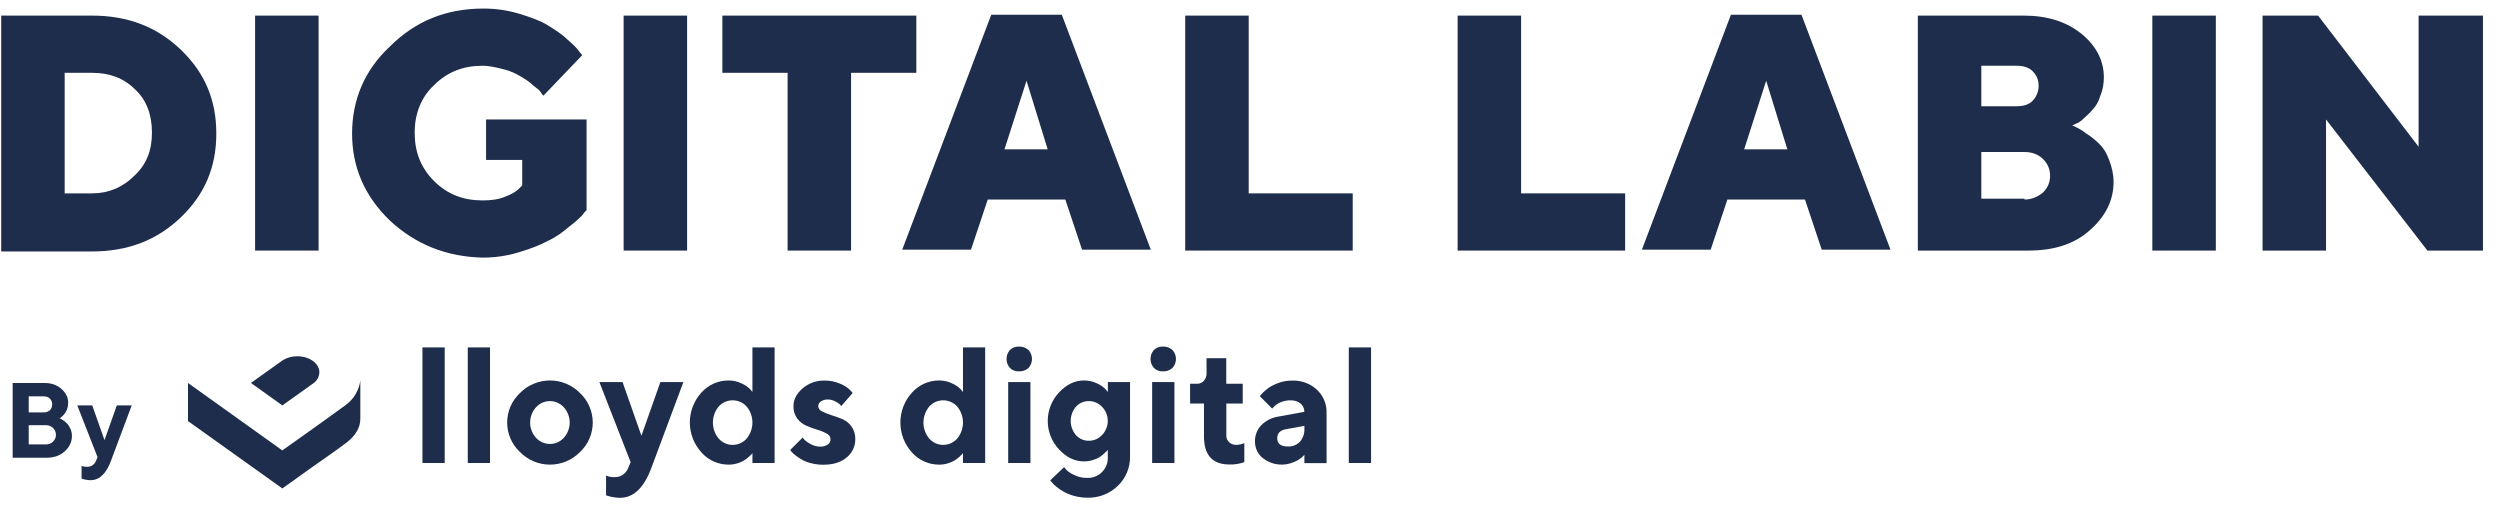
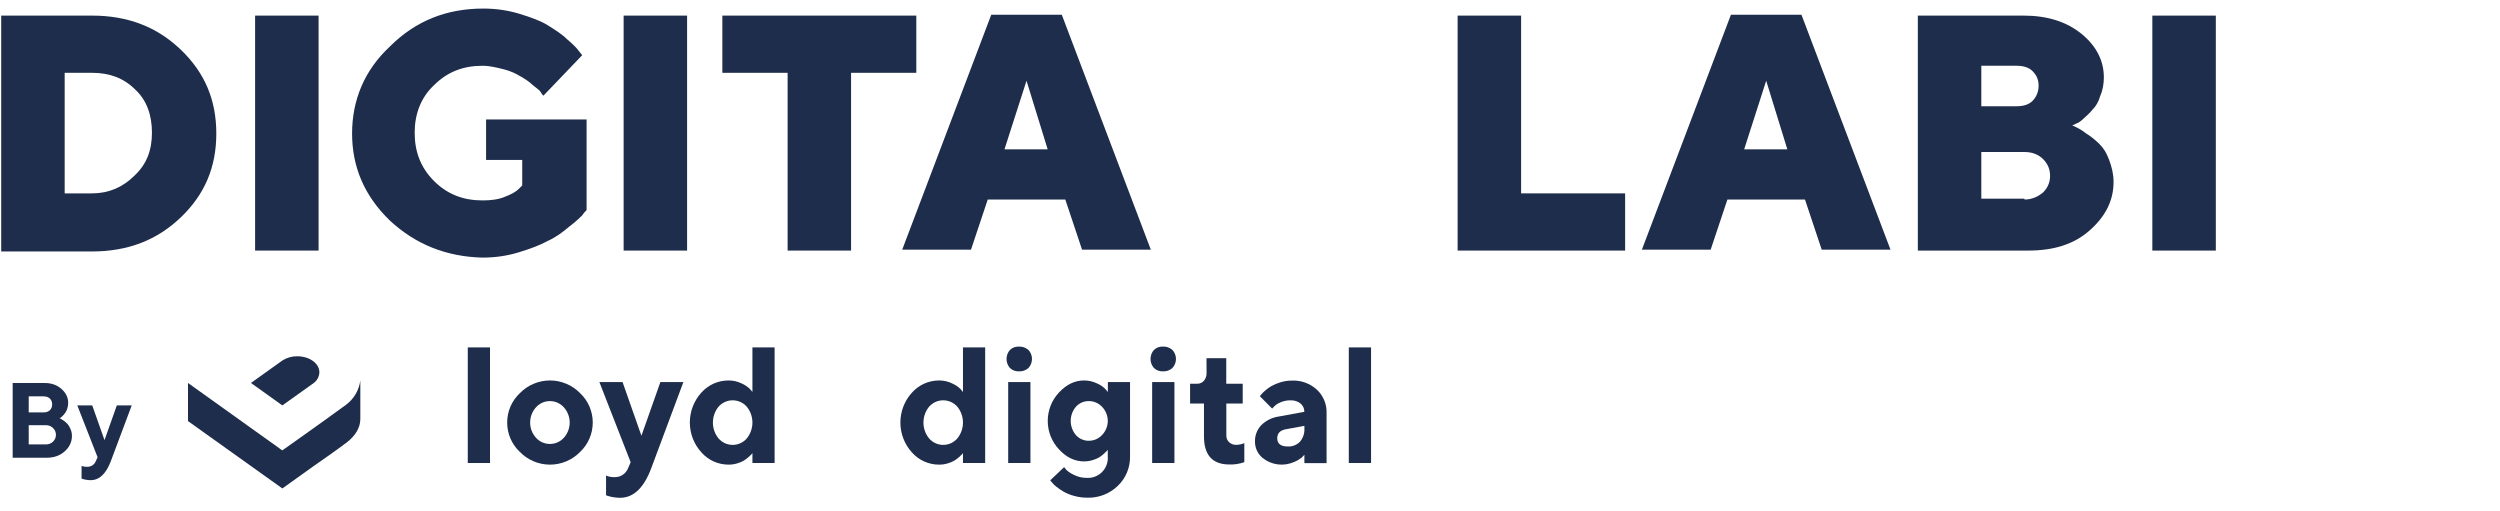
<svg xmlns="http://www.w3.org/2000/svg" width="137" height="28" viewBox="0 0 137 28" fill="none">
  <g clip-path="url(#clip0_6867_2689)">
    <path d="M5.042 0.855C7.023 0.855 8.617 1.482 9.921 2.736C11.226 3.99 11.854 5.485 11.854 7.317C11.854 9.15 11.226 10.645 9.921 11.899C8.617 13.153 7.023 13.78 5.042 13.78H0.066V0.855H5.042ZM3.544 3.99V10.597H5.042C5.96 10.597 6.733 10.259 7.361 9.632C8.037 9.005 8.327 8.234 8.327 7.269C8.327 6.305 8.037 5.485 7.409 4.906C6.781 4.279 6.008 3.99 5.042 3.99H3.544Z" fill="#1E2D4B" />
    <path d="M13.98 0.855H17.458V13.732H13.98V0.855Z" fill="#1E2D4B" />
    <path d="M34.175 0.855H37.653V13.732H34.175V0.855Z" fill="#1E2D4B" />
    <path d="M50.214 0.855V3.99H46.639V13.732H43.161V3.99H39.585V0.855H50.214Z" fill="#1E2D4B" />
    <path d="M54.128 10.934L53.21 13.683H49.441L54.321 0.807H58.186L63.066 13.683H59.297L58.379 10.934H54.128ZM56.253 4.424L55.045 8.185H57.413L56.253 4.424Z" fill="#1E2D4B" />
    <path d="M79.878 13.683V0.855H83.357V10.597H89.057V13.732H79.878V13.683Z" fill="#1E2D4B" />
    <path d="M94.662 10.934L93.744 13.683H89.975L94.855 0.807H98.72L103.6 13.683H99.831L98.913 10.934H94.662ZM96.787 4.424L95.58 8.185H97.947L96.787 4.424Z" fill="#1E2D4B" />
    <path d="M105.097 13.683V0.855H110.895C112.199 0.855 113.262 1.193 114.083 1.868C114.905 2.543 115.291 3.363 115.291 4.231C115.291 4.568 115.243 4.906 115.098 5.244C115.001 5.581 114.857 5.822 114.663 6.015C114.518 6.208 114.325 6.353 114.18 6.498C114.035 6.642 113.89 6.739 113.745 6.787L113.552 6.883C113.6 6.883 113.697 6.932 113.793 6.98C113.89 7.028 114.083 7.124 114.325 7.317C114.566 7.462 114.808 7.655 115.05 7.896C115.291 8.137 115.436 8.378 115.581 8.764C115.726 9.15 115.823 9.536 115.823 9.97C115.823 10.983 115.388 11.851 114.518 12.622C113.649 13.394 112.537 13.732 111.136 13.732H105.097V13.683ZM108.576 3.604V5.822H110.508C110.895 5.822 111.185 5.726 111.378 5.533C111.571 5.34 111.716 5.051 111.716 4.713C111.716 4.376 111.619 4.134 111.378 3.893C111.185 3.7 110.895 3.604 110.508 3.604H108.576ZM110.943 10.934C111.33 10.934 111.668 10.79 111.958 10.549C112.199 10.307 112.344 10.018 112.344 9.632C112.344 9.246 112.199 8.957 111.958 8.716C111.716 8.475 111.378 8.33 110.943 8.33H108.576V10.886H110.943V10.934Z" fill="#1E2D4B" />
    <path d="M117.948 0.855H121.427V13.732H117.948V0.855Z" fill="#1E2D4B" />
-     <path d="M136.066 0.855V13.732H133.022L127.466 6.546V13.732H123.988V0.855H127.031L132.539 8.041V0.855H136.066Z" fill="#1E2D4B" />
    <path d="M21.371 12.092C19.97 10.742 19.294 9.15 19.294 7.317C19.294 5.485 19.97 3.845 21.371 2.543C22.773 1.144 24.463 0.469 26.492 0.469C27.169 0.469 27.845 0.566 28.473 0.759C29.101 0.952 29.633 1.144 30.019 1.386C30.406 1.627 30.792 1.868 31.082 2.157C31.372 2.398 31.614 2.639 31.71 2.784L31.904 3.025L29.778 5.244C29.73 5.195 29.681 5.147 29.633 5.051C29.585 4.954 29.44 4.858 29.198 4.665C29.005 4.472 28.763 4.327 28.522 4.183C28.28 4.038 27.99 3.893 27.604 3.797C27.217 3.7 26.831 3.604 26.444 3.604C25.381 3.604 24.512 3.942 23.787 4.665C23.062 5.34 22.724 6.256 22.724 7.269C22.724 8.33 23.062 9.198 23.787 9.922C24.512 10.645 25.381 10.983 26.444 10.983C26.879 10.983 27.314 10.934 27.652 10.79C28.039 10.645 28.28 10.5 28.425 10.356L28.618 10.163V8.764H26.637V6.546H32.145V11.513C32.097 11.561 32 11.658 31.904 11.803C31.807 11.899 31.565 12.14 31.179 12.43C30.841 12.719 30.454 13.008 30.019 13.201C29.585 13.442 29.053 13.635 28.425 13.828C27.797 14.021 27.121 14.117 26.444 14.117C24.463 14.069 22.773 13.394 21.371 12.092Z" fill="#1E2D4B" />
-     <path d="M64.95 13.683V0.855H68.428V10.597H74.129V13.732H64.95V13.683Z" fill="#1E2D4B" />
    <path d="M2.551 25.085C2.956 25.085 3.288 24.968 3.55 24.731C3.81 24.497 3.942 24.214 3.942 23.885C3.942 23.754 3.916 23.631 3.867 23.517C3.819 23.403 3.764 23.311 3.707 23.243C3.647 23.177 3.579 23.117 3.502 23.06C3.422 23.003 3.367 22.969 3.339 22.954C3.31 22.94 3.285 22.929 3.268 22.92L3.316 22.892C3.345 22.874 3.385 22.84 3.43 22.794C3.476 22.749 3.525 22.692 3.573 22.626C3.619 22.563 3.659 22.48 3.69 22.383C3.719 22.286 3.736 22.18 3.736 22.072C3.736 21.786 3.613 21.532 3.37 21.315C3.128 21.098 2.822 20.989 2.451 20.989H0.694V25.085H2.551ZM1.574 24.354V23.3H2.508C2.668 23.3 2.799 23.351 2.905 23.454C3.01 23.557 3.065 23.68 3.065 23.828C3.065 23.977 3.01 24.102 2.905 24.203C2.799 24.305 2.668 24.354 2.508 24.354H1.574ZM2.391 21.72C2.533 21.72 2.648 21.761 2.733 21.84C2.816 21.92 2.859 22.029 2.859 22.16C2.859 22.295 2.816 22.4 2.733 22.48C2.648 22.56 2.533 22.6 2.391 22.6H1.574V21.72H2.391ZM5.258 25.259C5.164 25.476 4.998 25.582 4.761 25.582C4.644 25.582 4.547 25.565 4.47 25.525V26.225L4.527 26.245C4.567 26.262 4.627 26.276 4.713 26.29C4.796 26.308 4.881 26.313 4.967 26.313C5.447 26.313 5.815 25.962 6.078 25.259L7.218 22.217H6.401L5.727 24.12L5.055 22.217H4.236L5.347 25.056L5.258 25.259Z" fill="#1E2D4B" />
-     <path d="M24.37 25.373H23.15V19.038H24.37V25.373Z" fill="#1E2D4B" />
    <path d="M26.853 25.373H25.634V19.038H26.853V25.373Z" fill="#1E2D4B" />
    <path d="M31.785 24.77C31.57 24.989 31.314 25.163 31.031 25.282C30.749 25.401 30.445 25.462 30.139 25.462C29.833 25.462 29.529 25.401 29.247 25.282C28.964 25.163 28.708 24.989 28.493 24.77C28.272 24.564 28.096 24.314 27.975 24.036C27.855 23.758 27.793 23.458 27.793 23.155C27.793 22.852 27.855 22.552 27.975 22.275C28.096 21.997 28.272 21.747 28.493 21.54C28.708 21.321 28.964 21.147 29.247 21.029C29.529 20.91 29.833 20.849 30.139 20.849C30.445 20.849 30.749 20.91 31.031 21.029C31.314 21.147 31.57 21.321 31.785 21.54C32.005 21.747 32.181 21.997 32.301 22.275C32.421 22.553 32.483 22.852 32.483 23.155C32.483 23.458 32.421 23.758 32.301 24.035C32.181 24.313 32.005 24.563 31.785 24.77ZM29.374 23.992C29.47 24.099 29.588 24.183 29.719 24.241C29.85 24.299 29.992 24.329 30.135 24.329C30.279 24.329 30.42 24.299 30.552 24.241C30.683 24.183 30.8 24.099 30.897 23.992C31.104 23.763 31.219 23.465 31.219 23.156C31.219 22.846 31.104 22.548 30.897 22.319C30.801 22.212 30.683 22.127 30.552 22.068C30.421 22.01 30.279 21.98 30.135 21.98C29.992 21.98 29.85 22.01 29.719 22.068C29.587 22.127 29.47 22.212 29.374 22.319C29.166 22.548 29.052 22.846 29.052 23.156C29.052 23.465 29.166 23.763 29.374 23.992Z" fill="#1E2D4B" />
    <path d="M34.56 25.329L32.846 20.937H34.116L35.15 23.879L36.189 20.937H37.45L35.692 25.648C35.289 26.735 34.718 27.279 33.978 27.279C33.847 27.278 33.716 27.266 33.586 27.243C33.489 27.227 33.394 27.204 33.301 27.172L33.212 27.141V26.059C33.353 26.122 33.507 26.152 33.661 26.147C33.825 26.155 33.986 26.112 34.123 26.022C34.26 25.932 34.365 25.801 34.423 25.648L34.56 25.329Z" fill="#1E2D4B" />
    <path d="M40.632 21.008C40.804 21.082 40.962 21.187 41.097 21.318L41.233 21.478V19.038H42.449V25.373H41.233V24.83C41.222 24.847 41.203 24.87 41.179 24.898C41.154 24.926 41.1 24.977 41.02 25.048C40.938 25.121 40.85 25.186 40.757 25.243C40.642 25.309 40.519 25.36 40.392 25.396C40.24 25.44 40.083 25.463 39.925 25.462C39.643 25.462 39.364 25.402 39.107 25.286C38.85 25.17 38.621 25 38.435 24.788C38.028 24.341 37.803 23.757 37.803 23.152C37.803 22.546 38.028 21.963 38.435 21.515C38.622 21.305 38.852 21.136 39.109 21.021C39.366 20.907 39.644 20.848 39.926 20.849C40.17 20.848 40.411 20.902 40.632 21.008ZM40.916 24.035C41.121 23.788 41.233 23.477 41.233 23.156C41.233 22.835 41.121 22.524 40.916 22.278C40.819 22.17 40.701 22.085 40.569 22.026C40.437 21.967 40.294 21.937 40.15 21.937C40.005 21.937 39.863 21.967 39.731 22.026C39.599 22.085 39.481 22.17 39.384 22.278C39.179 22.524 39.067 22.835 39.067 23.156C39.067 23.477 39.179 23.788 39.384 24.035C39.48 24.143 39.598 24.23 39.73 24.29C39.862 24.349 40.005 24.38 40.15 24.38C40.295 24.38 40.438 24.349 40.57 24.29C40.702 24.23 40.82 24.143 40.916 24.035Z" fill="#1E2D4B" />
-     <path d="M46.102 22.25C46.075 22.216 46.046 22.184 46.015 22.153C45.939 22.087 45.854 22.033 45.761 21.992C45.645 21.928 45.514 21.894 45.381 21.892C45.24 21.884 45.101 21.922 44.983 22.001C44.94 22.028 44.905 22.065 44.879 22.11C44.854 22.154 44.84 22.204 44.839 22.255C44.843 22.318 44.865 22.378 44.901 22.429C44.938 22.48 44.988 22.519 45.046 22.543C45.208 22.628 45.378 22.697 45.553 22.748C45.757 22.81 45.958 22.882 46.155 22.964C46.358 23.05 46.534 23.191 46.663 23.37C46.805 23.574 46.878 23.818 46.87 24.067C46.872 24.258 46.831 24.447 46.749 24.62C46.668 24.793 46.549 24.945 46.4 25.065C46.088 25.334 45.658 25.468 45.112 25.467C44.886 25.468 44.661 25.44 44.443 25.383C44.262 25.34 44.089 25.272 43.928 25.18C43.807 25.109 43.691 25.03 43.581 24.944C43.504 24.885 43.433 24.819 43.368 24.747L43.306 24.654L43.985 23.978C44.018 24.026 44.056 24.071 44.096 24.113C44.194 24.2 44.303 24.274 44.42 24.334C44.574 24.424 44.749 24.472 44.928 24.473C45.082 24.484 45.236 24.445 45.366 24.361C45.416 24.326 45.456 24.279 45.482 24.223C45.507 24.167 45.518 24.106 45.512 24.045C45.506 23.984 45.483 23.925 45.447 23.876C45.411 23.827 45.362 23.788 45.306 23.764C45.146 23.673 44.975 23.602 44.798 23.551C44.593 23.491 44.393 23.418 44.197 23.334C43.995 23.248 43.82 23.11 43.689 22.935C43.545 22.738 43.472 22.499 43.482 22.255C43.482 21.899 43.647 21.576 43.977 21.288C44.315 20.996 44.749 20.842 45.194 20.855C45.484 20.852 45.772 20.91 46.038 21.027C46.236 21.103 46.418 21.218 46.574 21.363L46.727 21.535L46.102 22.25Z" fill="#1E2D4B" />
    <path d="M52.169 21.008C52.342 21.082 52.5 21.187 52.635 21.318L52.771 21.481V19.038H53.987V25.373H52.771V24.83C52.76 24.847 52.741 24.87 52.717 24.898C52.692 24.926 52.638 24.977 52.558 25.048C52.476 25.121 52.388 25.186 52.295 25.243C52.18 25.309 52.057 25.36 51.929 25.396C51.778 25.44 51.62 25.463 51.462 25.462C51.181 25.463 50.902 25.403 50.645 25.288C50.389 25.172 50.16 25.003 49.972 24.792C49.566 24.345 49.341 23.761 49.341 23.156C49.341 22.55 49.566 21.966 49.972 21.519C50.16 21.308 50.389 21.139 50.645 21.023C50.902 20.908 51.181 20.849 51.462 20.849C51.707 20.848 51.949 20.902 52.169 21.008ZM52.454 24.035C52.659 23.788 52.771 23.477 52.771 23.156C52.771 22.835 52.659 22.524 52.454 22.278C52.357 22.17 52.239 22.085 52.107 22.026C51.975 21.967 51.832 21.937 51.688 21.937C51.543 21.937 51.401 21.967 51.269 22.026C51.137 22.085 51.019 22.17 50.922 22.278C50.717 22.524 50.605 22.835 50.605 23.156C50.605 23.477 50.717 23.788 50.922 24.035C51.018 24.143 51.136 24.23 51.268 24.29C51.4 24.349 51.543 24.38 51.688 24.38C51.832 24.38 51.976 24.349 52.108 24.29C52.239 24.23 52.357 24.143 52.454 24.035Z" fill="#1E2D4B" />
    <path d="M56.363 20.165C56.218 20.294 56.028 20.361 55.834 20.35C55.743 20.355 55.653 20.34 55.569 20.308C55.485 20.277 55.407 20.228 55.342 20.165C55.224 20.028 55.158 19.853 55.158 19.672C55.158 19.491 55.224 19.316 55.342 19.179C55.407 19.116 55.484 19.067 55.567 19.036C55.652 19.004 55.741 18.989 55.831 18.993C56.025 18.983 56.215 19.05 56.361 19.179C56.484 19.313 56.553 19.489 56.553 19.672C56.553 19.855 56.484 20.03 56.361 20.165H56.363ZM56.468 25.373H55.249V20.937H56.468V25.373Z" fill="#1E2D4B" />
    <path d="M60.706 24.648C60.688 24.672 60.67 24.695 60.65 24.717C60.6 24.77 60.547 24.82 60.492 24.867C60.413 24.94 60.328 25.005 60.238 25.062C60.123 25.129 60 25.18 59.872 25.216C59.719 25.262 59.562 25.285 59.403 25.285C58.895 25.285 58.438 25.064 58.031 24.624C57.636 24.202 57.416 23.645 57.416 23.067C57.416 22.488 57.636 21.932 58.031 21.51C58.441 21.069 58.898 20.849 59.403 20.849C59.648 20.848 59.891 20.902 60.112 21.008C60.284 21.081 60.441 21.186 60.574 21.318L60.711 21.481V20.937H61.926V25.011C61.932 25.311 61.876 25.609 61.761 25.887C61.646 26.164 61.476 26.414 61.259 26.622C61.038 26.837 60.775 27.006 60.487 27.118C60.199 27.23 59.892 27.283 59.583 27.273C59.337 27.274 59.093 27.241 58.857 27.174C58.655 27.12 58.461 27.041 58.279 26.94C58.139 26.858 58.005 26.766 57.878 26.664C57.788 26.594 57.707 26.513 57.636 26.424L57.552 26.324L58.314 25.598C58.356 25.655 58.4 25.71 58.448 25.762C58.57 25.87 58.707 25.959 58.855 26.024C59.066 26.132 59.298 26.188 59.534 26.186C59.691 26.199 59.849 26.177 59.997 26.122C60.145 26.067 60.279 25.981 60.39 25.87C60.502 25.758 60.588 25.623 60.642 25.475C60.696 25.327 60.718 25.169 60.706 25.011V24.648ZM58.963 23.845C59.052 23.944 59.16 24.023 59.282 24.076C59.404 24.129 59.535 24.156 59.668 24.154C59.804 24.154 59.939 24.126 60.065 24.072C60.19 24.017 60.302 23.936 60.395 23.836C60.594 23.63 60.706 23.353 60.706 23.066C60.706 22.778 60.594 22.502 60.395 22.295C60.302 22.195 60.189 22.116 60.064 22.061C59.939 22.007 59.804 21.979 59.668 21.98C59.535 21.978 59.404 22.005 59.283 22.057C59.161 22.11 59.053 22.188 58.963 22.287C58.777 22.503 58.675 22.78 58.675 23.066C58.675 23.352 58.777 23.628 58.963 23.845Z" fill="#1E2D4B" />
    <path d="M64.252 20.164C64.181 20.228 64.097 20.278 64.006 20.31C63.916 20.342 63.82 20.355 63.724 20.35C63.634 20.354 63.544 20.34 63.459 20.308C63.375 20.276 63.298 20.227 63.233 20.164C63.114 20.027 63.049 19.852 63.049 19.671C63.049 19.49 63.114 19.315 63.233 19.179C63.297 19.116 63.374 19.067 63.458 19.035C63.542 19.003 63.632 18.989 63.721 18.993C63.818 18.988 63.913 19.001 64.004 19.033C64.094 19.065 64.178 19.114 64.249 19.179C64.374 19.312 64.443 19.488 64.443 19.671C64.443 19.854 64.374 20.031 64.249 20.164H64.252ZM64.359 25.372H63.138V20.937H64.359V25.372Z" fill="#1E2D4B" />
    <path d="M66.116 19.63H67.199V21.03H68.101V22.115H67.203V23.877C67.202 23.944 67.215 24.009 67.241 24.07C67.267 24.131 67.306 24.186 67.355 24.231C67.458 24.328 67.595 24.381 67.736 24.378C67.813 24.377 67.891 24.369 67.967 24.353C68.025 24.342 68.082 24.325 68.137 24.302L68.189 24.285V25.327C67.927 25.419 67.651 25.463 67.374 25.454C66.444 25.454 65.978 24.942 65.978 23.917V22.115H65.217V21.028H65.623C65.689 21.028 65.756 21.014 65.817 20.985C65.877 20.957 65.931 20.916 65.974 20.865C66.075 20.747 66.127 20.596 66.12 20.441L66.116 19.63Z" fill="#1E2D4B" />
    <path d="M71.481 24.922C71.435 24.976 71.386 25.027 71.334 25.075C71.208 25.173 71.07 25.254 70.922 25.314C70.64 25.441 70.329 25.488 70.023 25.449C69.717 25.41 69.427 25.286 69.186 25.093C69.057 24.984 68.952 24.848 68.88 24.693C68.809 24.539 68.772 24.371 68.773 24.201C68.768 24.035 68.796 23.869 68.856 23.714C68.915 23.558 69.006 23.416 69.121 23.296C69.382 23.039 69.719 22.874 70.081 22.824L71.478 22.569C71.479 22.483 71.462 22.398 71.427 22.319C71.392 22.24 71.34 22.171 71.274 22.115C71.114 21.989 70.913 21.927 70.71 21.939C70.522 21.936 70.336 21.975 70.164 22.051C70.033 22.103 69.915 22.182 69.816 22.283L69.714 22.39L69.041 21.714L69.113 21.618C69.177 21.545 69.246 21.477 69.32 21.413C69.428 21.317 69.545 21.232 69.67 21.159C69.828 21.07 69.995 21 70.168 20.95C70.373 20.887 70.587 20.855 70.802 20.856C71.306 20.835 71.797 21.015 72.168 21.357C72.34 21.518 72.476 21.714 72.567 21.931C72.658 22.149 72.702 22.383 72.696 22.619V25.379H71.48L71.481 24.922ZM71.238 24.205C71.41 24.002 71.497 23.74 71.481 23.473V23.337L70.49 23.518C70.159 23.571 69.993 23.737 69.993 24.017C69.993 24.317 70.188 24.468 70.579 24.468C70.701 24.473 70.823 24.453 70.936 24.407C71.05 24.362 71.153 24.293 71.238 24.205Z" fill="#1E2D4B" />
    <path d="M75.134 25.373H73.914V19.038H75.134V25.373Z" fill="#1E2D4B" />
    <path d="M19.746 20.852C19.746 20.852 19.746 22.357 19.746 22.964C19.746 23.452 19.454 23.889 19.03 24.223C18.606 24.558 17.194 25.536 17.194 25.536L15.473 26.767L10.302 23.075V20.987L10.885 21.403L15.47 24.682C15.47 24.682 17.615 23.167 18.676 22.39C18.676 22.39 18.879 22.245 18.945 22.195C19.162 22.037 19.345 21.837 19.483 21.606C19.621 21.375 19.71 21.119 19.746 20.852Z" fill="#1E2D4B" />
    <path d="M17.194 20.988C17.194 20.988 17.12 21.046 17.08 21.07L15.473 22.216L13.752 20.986L15.473 19.756C15.717 19.6 16.002 19.519 16.291 19.524C16.96 19.524 17.502 19.916 17.502 20.399C17.499 20.514 17.47 20.627 17.416 20.73C17.363 20.832 17.287 20.92 17.194 20.988Z" fill="#1E2D4B" />
  </g>
  <defs>
    <clipPath id="clip0_6867_2689">
      <rect width="136" height="27.297" fill="white" transform="translate(0.066 0.351)" />
    </clipPath>
  </defs>
</svg>